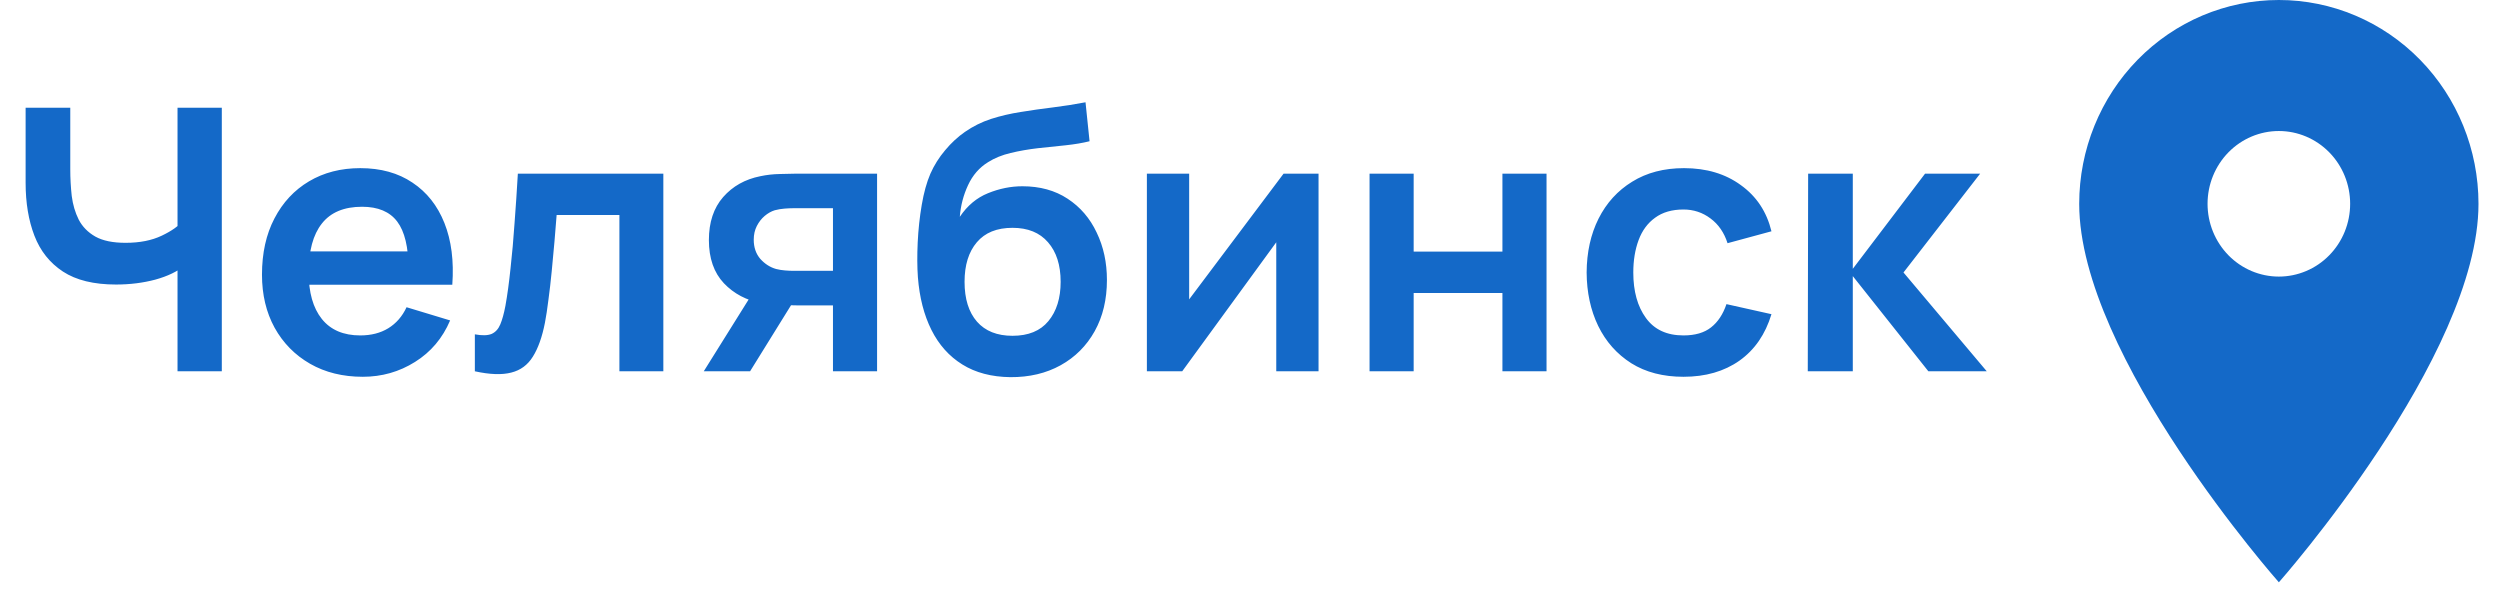
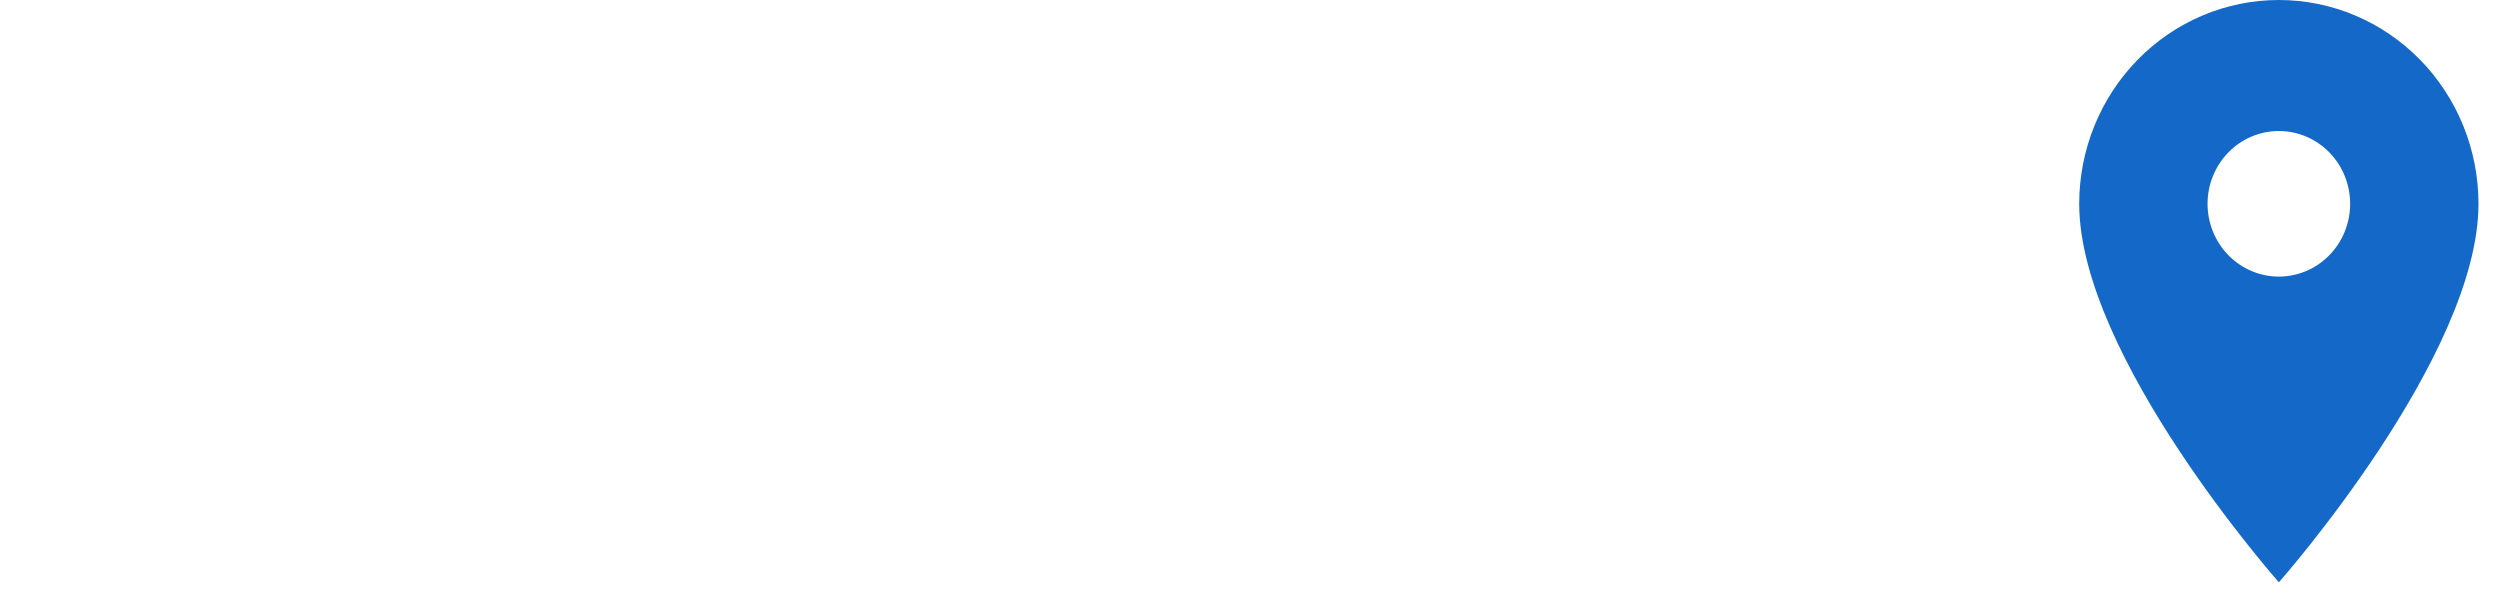
<svg xmlns="http://www.w3.org/2000/svg" width="101" height="24" viewBox="0 0 101 24" fill="none">
-   <path d="M92.066 11.174C91.302 11.174 90.569 10.864 90.029 10.313C89.489 9.761 89.185 9.013 89.185 8.234C89.185 7.454 89.489 6.706 90.029 6.154C90.569 5.603 91.302 5.293 92.066 5.293C92.829 5.293 93.562 5.603 94.102 6.154C94.643 6.706 94.946 7.454 94.946 8.234C94.946 8.62 94.872 9.002 94.727 9.359C94.582 9.716 94.37 10.04 94.102 10.313C93.835 10.586 93.517 10.803 93.168 10.95C92.818 11.098 92.444 11.174 92.066 11.174ZM92.066 0C89.927 0 87.875 0.867 86.362 2.412C84.85 3.956 84 6.05 84 8.234C84 14.409 92.066 23.525 92.066 23.525C92.066 23.525 100.131 14.409 100.131 8.234C100.131 6.05 99.281 3.956 97.769 2.412C96.256 0.867 94.205 0 92.066 0Z" fill="#1469C8" />
-   <path d="M7.172 15V10.268L7.46 10.727C7.169 10.968 6.775 11.158 6.277 11.296C5.779 11.429 5.249 11.495 4.687 11.495C3.79 11.495 3.076 11.32 2.543 10.971C2.011 10.621 1.627 10.138 1.39 9.521C1.153 8.905 1.035 8.193 1.035 7.385V4.353H2.839V6.838C2.839 7.202 2.859 7.562 2.898 7.917C2.943 8.267 3.036 8.585 3.179 8.871C3.327 9.157 3.551 9.386 3.852 9.558C4.153 9.726 4.559 9.81 5.072 9.81C5.644 9.81 6.132 9.714 6.536 9.521C6.94 9.329 7.226 9.125 7.393 8.908L7.172 9.802V4.353H8.961V15H7.172ZM14.658 15.222C13.85 15.222 13.14 15.047 12.529 14.697C11.918 14.347 11.439 13.861 11.094 13.24C10.754 12.619 10.584 11.905 10.584 11.096C10.584 10.224 10.752 9.467 11.087 8.826C11.422 8.181 11.888 7.68 12.484 7.326C13.081 6.971 13.771 6.793 14.555 6.793C15.383 6.793 16.085 6.988 16.662 7.377C17.243 7.762 17.674 8.306 17.955 9.011C18.236 9.716 18.342 10.547 18.273 11.503H16.506V10.852C16.501 9.985 16.349 9.351 16.048 8.952C15.747 8.553 15.274 8.353 14.628 8.353C13.899 8.353 13.357 8.58 13.002 9.033C12.647 9.482 12.47 10.14 12.47 11.008C12.47 11.816 12.647 12.442 13.002 12.886C13.357 13.329 13.874 13.551 14.555 13.551C14.993 13.551 15.37 13.455 15.686 13.262C16.006 13.065 16.253 12.782 16.425 12.412L18.185 12.945C17.879 13.664 17.406 14.224 16.765 14.623C16.129 15.022 15.427 15.222 14.658 15.222ZM11.908 11.503V10.157H17.401V11.503H11.908ZM19.184 15V13.507C19.474 13.561 19.699 13.556 19.857 13.492C20.014 13.423 20.133 13.295 20.211 13.107C20.29 12.92 20.359 12.671 20.418 12.361C20.497 11.922 20.566 11.417 20.625 10.845C20.689 10.273 20.744 9.662 20.788 9.011C20.837 8.361 20.882 7.695 20.921 7.015H26.799V15H25.024V8.686H22.488C22.464 9.006 22.434 9.366 22.4 9.765C22.365 10.16 22.328 10.559 22.289 10.963C22.25 11.367 22.205 11.752 22.156 12.117C22.111 12.476 22.065 12.784 22.015 13.041C21.902 13.617 21.739 14.073 21.527 14.409C21.32 14.744 21.03 14.958 20.655 15.052C20.28 15.15 19.79 15.133 19.184 15ZM33.652 15V12.338H32.225C32.043 12.338 31.814 12.333 31.538 12.324C31.267 12.314 31.013 12.289 30.776 12.25C30.16 12.136 29.65 11.868 29.246 11.444C28.841 11.015 28.639 10.433 28.639 9.699C28.639 8.979 28.832 8.4 29.216 7.961C29.601 7.523 30.101 7.242 30.717 7.119C30.973 7.064 31.237 7.035 31.508 7.03C31.784 7.02 32.013 7.015 32.196 7.015H35.434V15H33.652ZM28.432 15L30.34 11.947H32.196L30.303 15H28.432ZM32.04 10.941H33.652V8.412H32.04C31.947 8.412 31.833 8.417 31.7 8.427C31.567 8.437 31.434 8.459 31.301 8.494C31.158 8.538 31.023 8.615 30.894 8.723C30.766 8.831 30.66 8.967 30.576 9.13C30.493 9.292 30.451 9.477 30.451 9.684C30.451 9.995 30.54 10.253 30.717 10.46C30.899 10.662 31.111 10.798 31.353 10.867C31.471 10.897 31.592 10.916 31.715 10.926C31.843 10.936 31.952 10.941 32.04 10.941ZM40.816 15.237C40.057 15.227 39.412 15.057 38.88 14.726C38.347 14.396 37.931 13.93 37.63 13.329C37.329 12.728 37.147 12.018 37.083 11.2C37.053 10.781 37.051 10.313 37.075 9.795C37.1 9.277 37.154 8.772 37.238 8.279C37.322 7.786 37.438 7.367 37.586 7.022C37.738 6.677 37.938 6.36 38.184 6.069C38.431 5.773 38.697 5.527 38.983 5.329C39.308 5.103 39.661 4.928 40.04 4.804C40.425 4.681 40.826 4.588 41.245 4.523C41.664 4.454 42.096 4.393 42.539 4.339C42.983 4.284 43.422 4.215 43.855 4.132L44.018 5.706C43.742 5.775 43.422 5.83 43.057 5.869C42.697 5.904 42.322 5.943 41.933 5.987C41.548 6.032 41.181 6.096 40.831 6.18C40.481 6.263 40.178 6.387 39.922 6.549C39.567 6.766 39.296 7.077 39.109 7.481C38.921 7.885 38.81 8.311 38.776 8.76C39.081 8.306 39.461 7.989 39.914 7.806C40.373 7.619 40.836 7.525 41.304 7.525C42.014 7.525 42.623 7.693 43.131 8.028C43.643 8.363 44.035 8.819 44.306 9.396C44.582 9.968 44.72 10.606 44.72 11.311C44.72 12.099 44.555 12.789 44.225 13.381C43.895 13.972 43.436 14.431 42.85 14.756C42.263 15.081 41.586 15.242 40.816 15.237ZM40.905 13.566C41.546 13.566 42.029 13.368 42.354 12.974C42.685 12.575 42.85 12.045 42.85 11.385C42.85 10.709 42.68 10.177 42.34 9.788C42.004 9.398 41.526 9.204 40.905 9.204C40.274 9.204 39.794 9.398 39.464 9.788C39.133 10.177 38.968 10.709 38.968 11.385C38.968 12.075 39.136 12.612 39.471 12.996C39.806 13.376 40.284 13.566 40.905 13.566ZM53.269 7.015V15H51.561V9.788L47.761 15H46.334V7.015H48.042V12.094L51.857 7.015H53.269ZM55.33 15V7.015H57.112V10.165H60.698V7.015H62.48V15H60.698V11.836H57.112V15H55.33ZM68.011 15.222C67.188 15.222 66.486 15.039 65.904 14.675C65.322 14.305 64.876 13.802 64.566 13.166C64.26 12.531 64.105 11.811 64.1 11.008C64.105 10.189 64.265 9.465 64.581 8.834C64.901 8.198 65.354 7.7 65.941 7.34C66.528 6.976 67.225 6.793 68.033 6.793C68.94 6.793 69.707 7.022 70.333 7.481C70.964 7.934 71.375 8.555 71.567 9.344L69.793 9.825C69.655 9.396 69.426 9.063 69.105 8.826C68.785 8.585 68.42 8.464 68.011 8.464C67.548 8.464 67.166 8.575 66.865 8.797C66.564 9.014 66.343 9.314 66.2 9.699C66.057 10.083 65.985 10.52 65.985 11.008C65.985 11.767 66.155 12.38 66.496 12.848C66.836 13.317 67.341 13.551 68.011 13.551C68.484 13.551 68.856 13.442 69.127 13.226C69.404 13.009 69.611 12.696 69.749 12.287L71.567 12.693C71.321 13.507 70.89 14.133 70.273 14.571C69.657 15.005 68.903 15.222 68.011 15.222ZM73.034 15L73.049 7.015H74.853V10.86L77.773 7.015H79.999L76.901 11.008L80.265 15H77.906L74.853 11.155V15H73.034Z" fill="#1469C8" />
+   <path d="M92.066 11.174C91.302 11.174 90.569 10.864 90.029 10.313C89.489 9.761 89.185 9.013 89.185 8.234C89.185 7.454 89.489 6.706 90.029 6.154C90.569 5.603 91.302 5.293 92.066 5.293C92.829 5.293 93.562 5.603 94.102 6.154C94.643 6.706 94.946 7.454 94.946 8.234C94.946 8.62 94.872 9.002 94.727 9.359C94.582 9.716 94.37 10.04 94.102 10.313C93.835 10.586 93.517 10.803 93.168 10.95C92.818 11.098 92.444 11.174 92.066 11.174ZM92.066 0C89.927 0 87.875 0.867 86.362 2.412C84.85 3.956 84 6.05 84 8.234C84 14.409 92.066 23.525 92.066 23.525C92.066 23.525 100.131 14.409 100.131 8.234C100.131 6.05 99.281 3.956 97.769 2.412C96.256 0.867 94.205 0 92.066 0" fill="#1469C8" />
</svg>